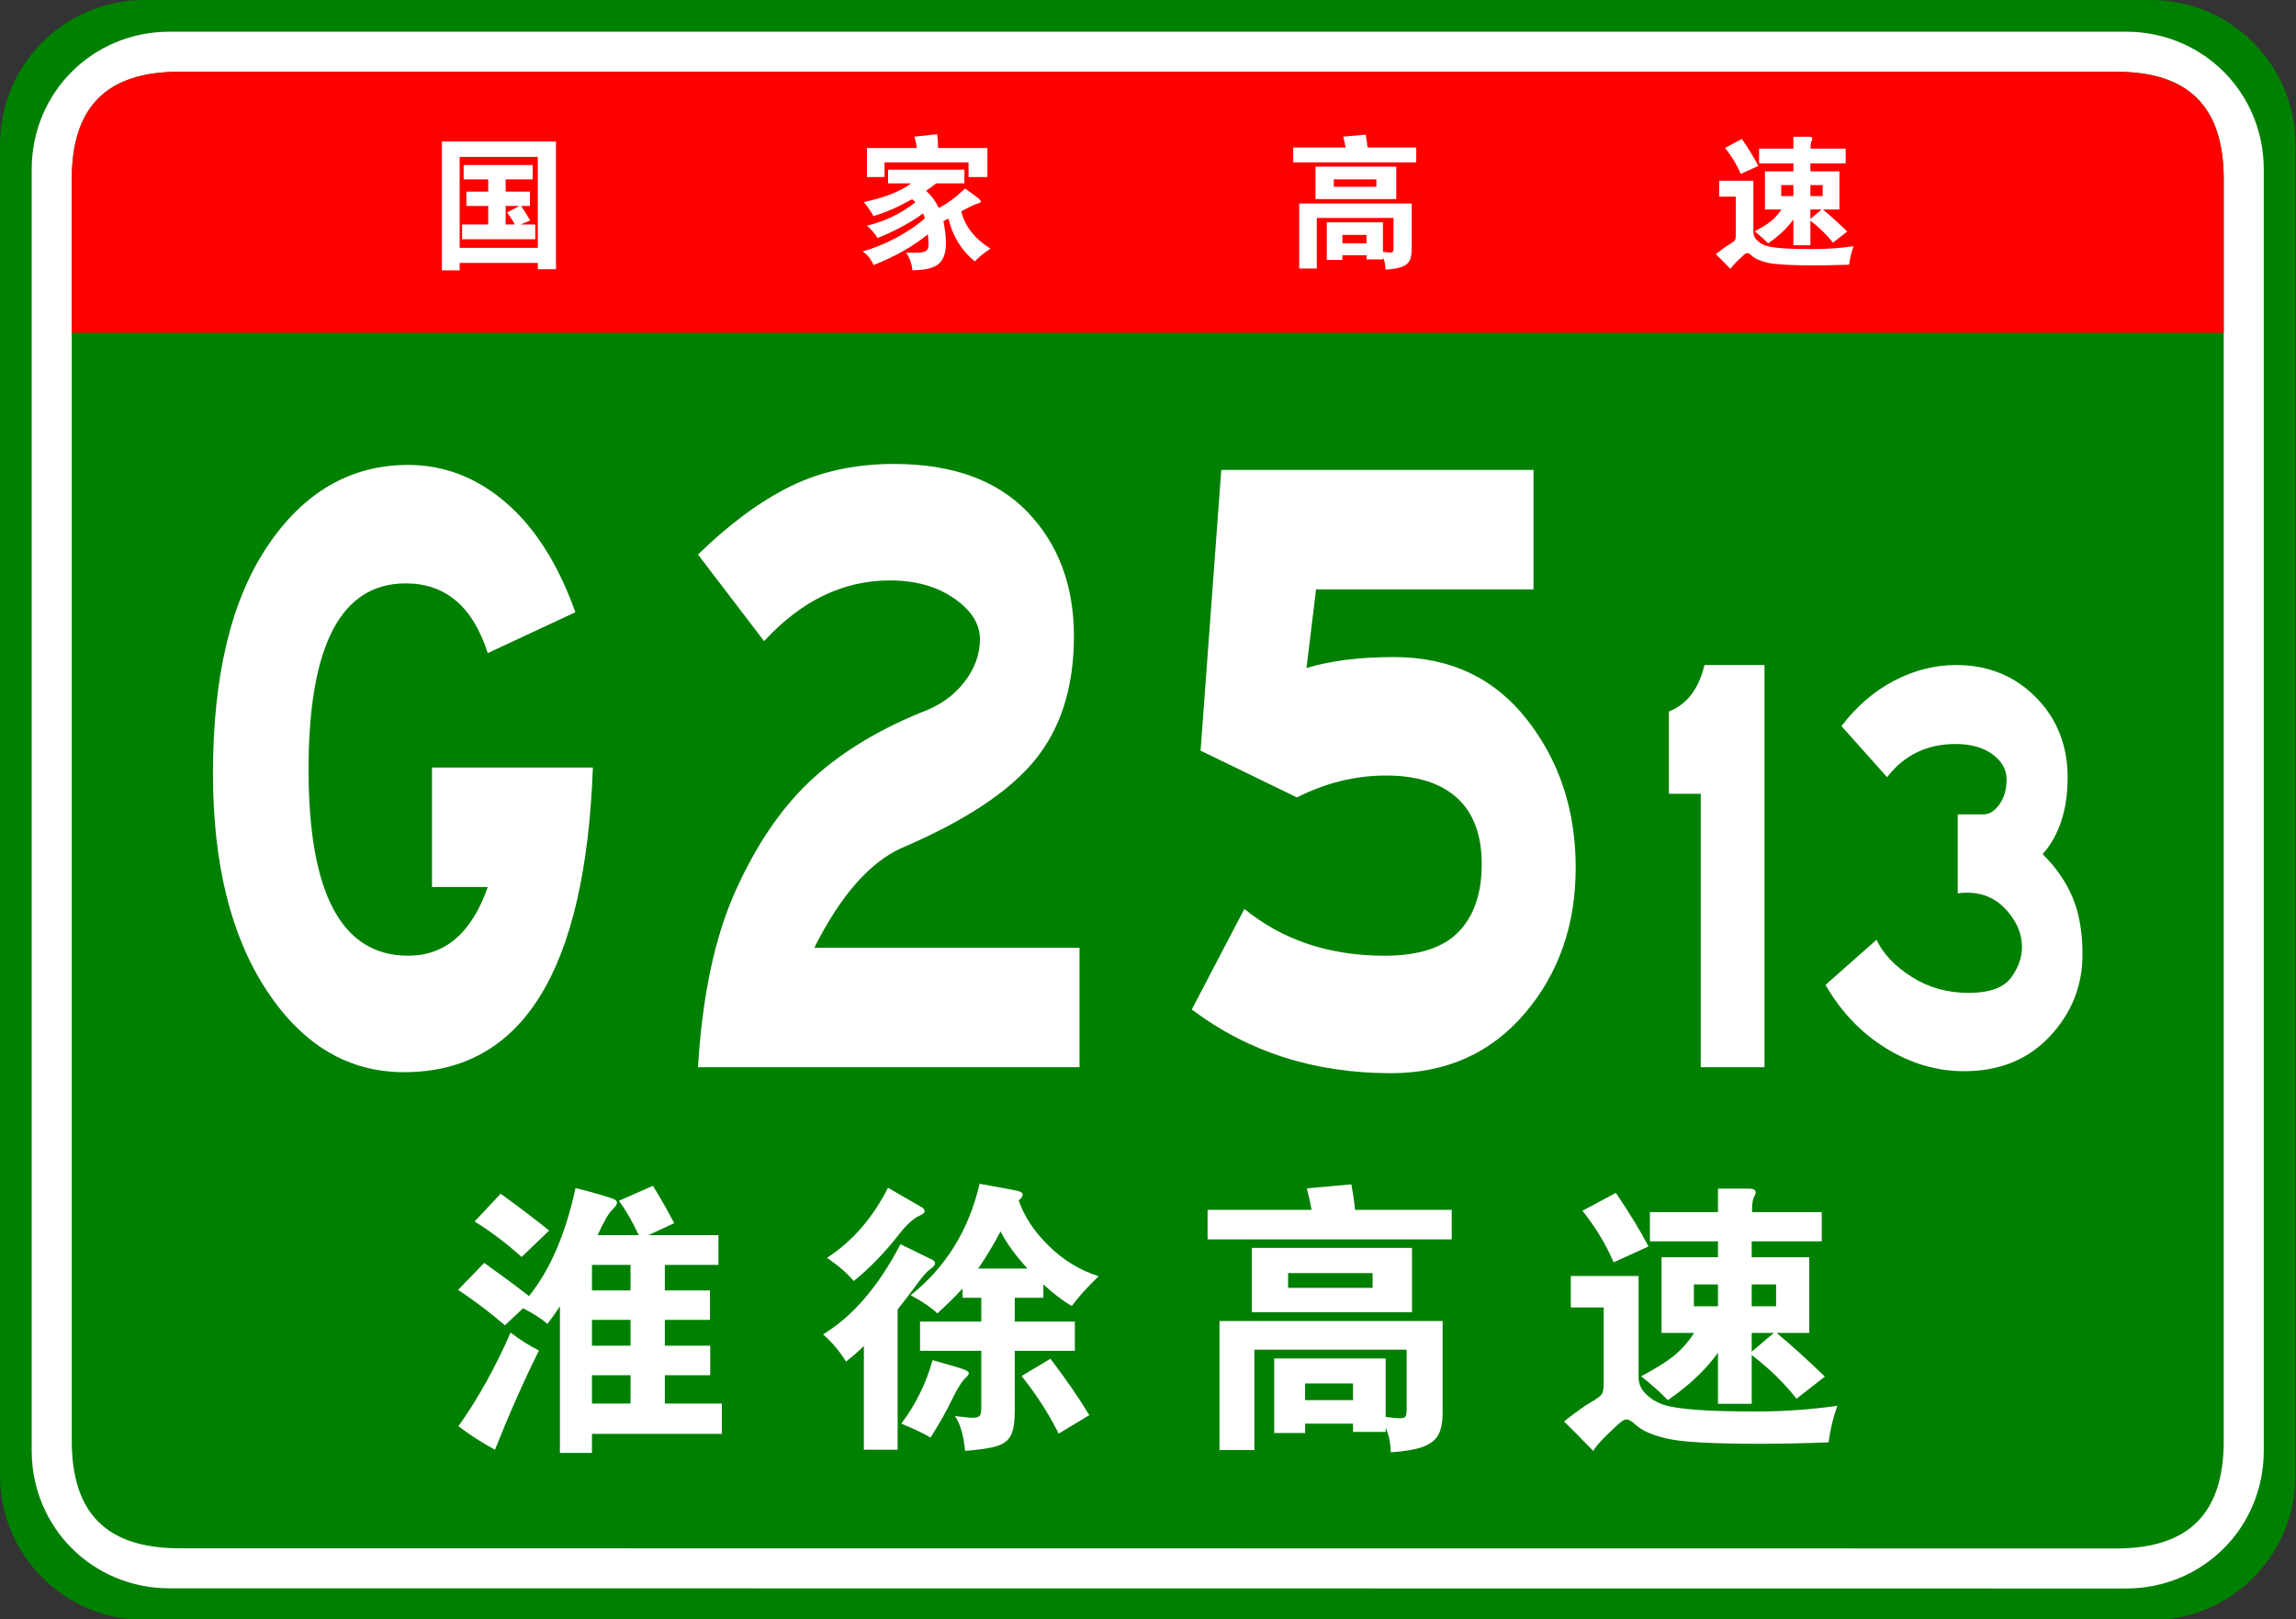
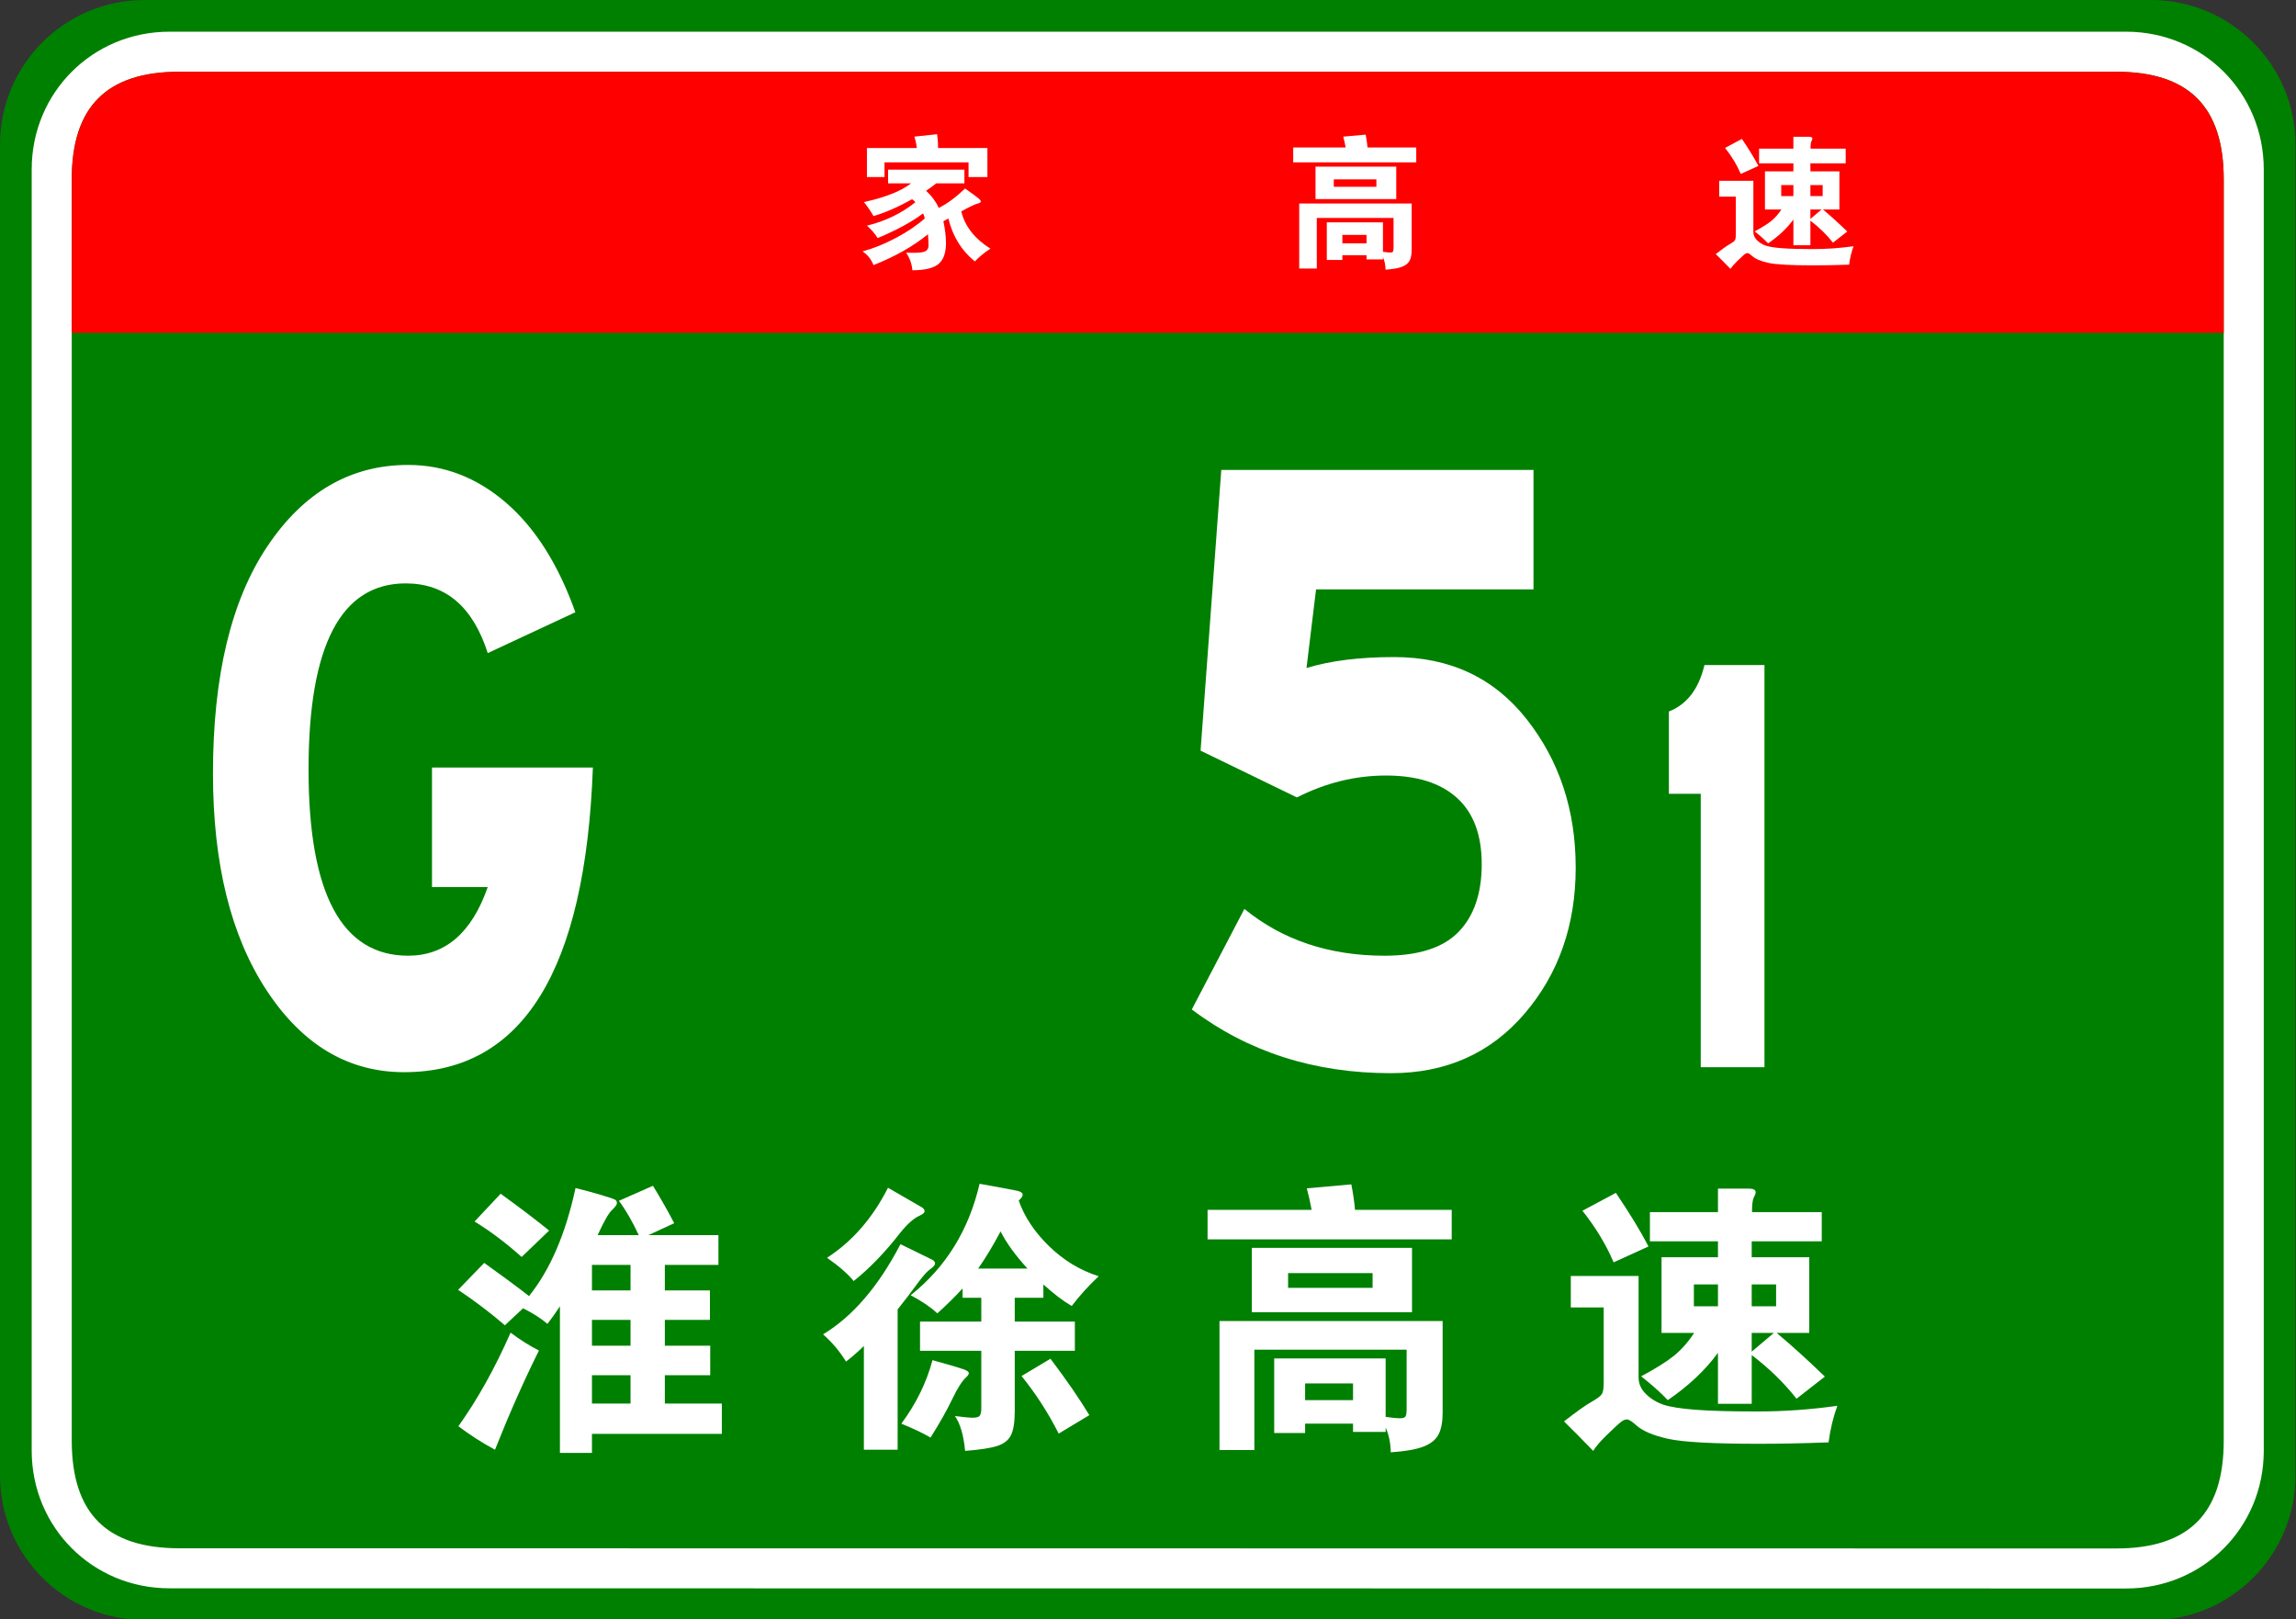
<svg xmlns="http://www.w3.org/2000/svg" version="1.1" x="0px" y="0px" width="482px" height="340px" viewBox="0 0 482 340" enable-background="new 0 0 482 340" xml:space="preserve">
  <rect x="0" y="0" width="482" height="340" fill="#333333" stroke="none" />
  <defs>
</defs>
  <path fill="#008000" d="M481.89,309.8c0,16.767-13.592,30.357-30.357,30.357l-421.174-0.041C13.592,340.116,0,326.525,0,309.759  v-279.4C0,13.59,13.592,0,30.358,0h421.174c16.766,0,30.357,13.59,30.357,30.358V309.8z" />
  <path fill="#FFFFFF" d="M475.233,304.599c0,16.113-12.789,28.903-28.9,28.903l-410.778-0.041c-16.111,0-28.9-12.79-28.9-28.903  V35.554c0-16.11,12.789-28.898,28.9-28.898h410.778c16.111,0,28.9,12.788,28.9,28.898V304.599z" />
  <path fill="#008000" d="M466.829,302.479c0,15.288-7.332,22.619-22.617,22.619l-406.533-0.041c-15.285,0-22.617-7.331-22.617-22.619  V37.679c0-15.283,7.333-22.618,22.617-22.618h406.533c15.285,0,22.617,7.335,22.617,22.618V302.479z" />
  <path fill="#FF0000" d="M15.062,69.881v-32.2c0-15.289,7.333-22.621,22.617-22.621h406.529c15.287,0,22.619,7.332,22.619,22.621  v32.2H15.062z" />
-   <path fill="#FFFFFF" d="M96.495,55.205v1.561h-3.721V29.705h23.94v26.82h-3.81v-1.32H96.495z M112.905,52.025v-19.08h-16.41v19.08  H112.905z M102.495,37.655h-5.16v-3h14.49v3h-5.67v2.58h5.1v3h-1.86c0.66,0.979,1.3,2,1.92,3.06l-2.01,0.84h3.061v3.09h-15.36v-3.09  h5.49v-3.899h-4.59v-3h4.59V37.655z M109.064,43.235h-2.909v3.899h1.92c-0.42-0.799-0.96-1.649-1.62-2.55L109.064,43.235z" />
  <path fill="#FFFFFF" d="M191.265,38.495h-4.83v-2.88h16.021v2.88h-5.91c-0.66,0.521-1.37,1.04-2.13,1.56  c1.159,1.061,2.05,2.261,2.67,3.601c1.8-0.92,3.64-2.28,5.52-4.08c1.66,1.181,2.625,1.89,2.896,2.13  c0.27,0.24,0.405,0.445,0.405,0.615s-0.246,0.314-0.735,0.436c-0.49,0.119-1.615,0.659-3.375,1.619c0.76,3.12,2.8,5.73,6.12,7.83  c-1.181,0.76-2.271,1.65-3.271,2.67c-2.8-2.26-4.649-5.26-5.55-9c-0.24,0.141-0.59,0.33-1.05,0.57c0.36,1.721,0.54,3.25,0.54,4.59  c0,2.06-0.525,3.525-1.575,4.395c-1.05,0.871-2.875,1.306-5.475,1.306c-0.12-1.36-0.561-2.591-1.32-3.69  c0.6,0.02,1.12,0.03,1.56,0.03c1.3,0,2.15-0.12,2.551-0.36c0.399-0.24,0.6-0.63,0.6-1.17c0-0.539-0.04-1.33-0.12-2.369  c-3.08,2.52-6.89,4.68-11.43,6.479c-0.5-1.24-1.271-2.2-2.311-2.88c2.26-0.6,4.595-1.54,7.005-2.82  c2.41-1.279,4.436-2.65,6.075-4.109c-0.12-0.44-0.239-0.791-0.359-1.051c-2.32,1.76-5.501,3.49-9.54,5.19  c-0.601-0.96-1.351-1.83-2.25-2.61c3.859-0.939,7.249-2.58,10.17-4.92c-0.16-0.199-0.391-0.41-0.69-0.63  c-2.88,1.62-5.58,2.8-8.1,3.54c-0.641-1.1-1.311-2.08-2.01-2.939C185.845,41.445,189.145,40.135,191.265,38.495z M192.465,31.085  c-0.06-0.68-0.23-1.479-0.51-2.4l4.77-0.51c0.14,0.959,0.21,1.93,0.21,2.91h10.351v6.091h-3.96v-3.091h-17.641v3.091h-3.689v-6.091  H192.465z" />
  <path fill="#FFFFFF" d="M282.495,30.965c-0.16-0.859-0.33-1.619-0.511-2.28l4.71-0.42c0.2,1.04,0.33,1.94,0.391,2.7h10.229v3.12  h-25.83v-3.12H282.495z M281.805,53.585v0.99h-3.27v-7.89h11.79v6.18c0.699,0.1,1.204,0.15,1.515,0.15  c0.31,0,0.505-0.065,0.585-0.195c0.08-0.131,0.12-0.385,0.12-0.766v-6.299h-16.11v10.619h-3.689v-13.65h23.609v9.69  c0,0.979-0.145,1.75-0.435,2.31c-0.29,0.561-0.825,0.99-1.605,1.291c-0.779,0.3-1.93,0.499-3.449,0.6c-0.021-1-0.2-1.87-0.54-2.609  v0.449h-3.45v-0.87H281.805z M293.115,41.795h-16.95v-6.81h16.95V41.795z M288.944,39.215v-1.56h-8.939v1.56H288.944z   M286.875,51.096v-1.771h-5.07v1.771H286.875z" />
  <path fill="#FFFFFF" d="M389.115,51.695c-0.44,1.199-0.75,2.49-0.931,3.87c-2.68,0.1-5.13,0.149-7.35,0.149  c-4.82,0-8.025-0.175-9.615-0.524c-1.59-0.351-2.725-0.835-3.404-1.455c-0.44-0.4-0.766-0.601-0.976-0.601s-0.455,0.121-0.734,0.36  c-0.28,0.24-0.75,0.68-1.41,1.32c-0.66,0.64-1.131,1.189-1.41,1.649c-1.181-1.22-2.21-2.26-3.09-3.119  c1.279-1.001,2.234-1.681,2.864-2.041c0.631-0.359,1.01-0.645,1.141-0.854c0.13-0.21,0.195-0.595,0.195-1.155v-8.01h-3.48v-3.33  h7.17v10.74c0,0.66,0.26,1.245,0.78,1.755c0.52,0.51,1.135,0.885,1.845,1.125s1.85,0.42,3.42,0.54s3.75,0.18,6.54,0.18  S386.274,52.096,389.115,51.695z M369.135,34.835l-3.689,1.681c-0.801-1.88-1.9-3.7-3.3-5.461l3.539-1.89  C367.205,31.426,368.355,33.315,369.135,34.835z M376.485,34.295h-7.2v-3.09h7.2v-2.49h3.27c0.48,0,0.72,0.13,0.72,0.39  c0,0.119-0.064,0.3-0.194,0.539c-0.131,0.24-0.195,0.761-0.195,1.561h7.38v3.09h-7.41v1.68h6.091v8.011h-3.45  c1.56,1.3,3.26,2.84,5.1,4.62l-3,2.34c-1.3-1.66-2.88-3.199-4.74-4.62v5.16h-3.569v-5.4c-1.32,1.82-3.09,3.491-5.311,5.011  c-0.779-0.82-1.72-1.66-2.819-2.521c1.5-0.8,2.645-1.515,3.435-2.146c0.79-0.629,1.515-1.444,2.175-2.444h-3.45v-8.011h5.971V34.295  z M376.485,41.165v-2.31h-2.551v2.31H376.485z M380.055,38.855v2.31h2.58v-2.31H380.055z M380.055,43.985v1.979l2.341-1.979H380.055  z" />
  <path fill="#FFFFFF" d="M124.464,161.148c-1.563,42.637-14.771,63.955-39.626,63.955c-11.704,0-21.318-5.712-28.843-17.139  c-7.523-11.423-11.286-26.611-11.286-45.562c0-20.482,3.817-36.399,11.454-47.757c7.633-11.354,17.472-17.033,29.511-17.033  c7.578,0,14.434,2.648,20.565,7.941c6.129,5.297,10.978,12.959,14.546,22.99l-18.392,8.569c-3.122-9.751-8.861-14.63-17.222-14.63  c-13.601,0-20.398,13.029-20.398,39.082c0,26.057,6.965,39.084,20.9,39.084c7.801,0,13.376-4.807,16.72-14.422H90.69v-25.08H124.464  z" />
-   <path fill="#FFFFFF" d="M226.622,224.059h-80.089c0.891-14.908,3.482-27.17,7.774-36.785c4.29-9.613,9.474-17.311,15.55-23.094  c6.074-5.78,13.85-10.623,23.324-14.525c3.901-1.391,6.966-3.518,9.196-6.375c2.229-2.854,3.344-5.885,3.344-9.092  c0-3.203-1.813-6.061-5.434-8.568c-3.624-2.508-8.109-3.762-13.46-3.762c-9.81,0-18.616,4.252-26.417,12.748l-13.878-18.182  c6.576-6.408,13.042-11.182,19.396-14.317c6.354-3.135,13.598-4.702,21.735-4.702c12.261,0,21.624,3.38,28.09,10.137  c6.463,6.76,9.697,15.434,9.697,26.02c0,10.591-2.704,19.229-8.109,25.916c-5.407,6.688-14.797,12.891-28.173,18.602  c-6.688,3.066-12.765,10.031-18.225,20.9h55.678V224.059z" />
  <path fill="#FFFFFF" d="M274.273,140.249c5.016-1.532,11.145-2.299,18.392-2.299c11.704,0,20.984,4.356,27.839,13.063  c6.855,8.71,10.283,19.091,10.283,31.142c0,12.053-3.569,22.258-10.701,30.617c-7.135,8.361-16.498,12.541-28.09,12.541  c-16.051,0-29.985-4.458-41.8-13.377l11.035-21.108c8.026,6.551,17.833,9.823,29.428,9.823c7.132,0,12.315-1.672,15.55-5.016  c3.231-3.345,4.849-8.08,4.849-14.213c0-6.129-1.729-10.764-5.184-13.898c-3.456-3.135-8.417-4.702-14.881-4.702  c-6.466,0-12.707,1.534-18.727,4.598l-20.23-9.823l4.347-58.938h65.543v25.08h-45.646L274.273,140.249z" />
  <path fill="#FFFFFF" d="M370.413,224.059h-13.376v-57.406h-6.688v-17.277c3.79-1.484,6.279-4.736,7.469-9.753h12.596V224.059z" />
-   <path fill="#FFFFFF" d="M428.82,179.332c2.823,2.787,4.922,5.83,6.298,9.127c1.374,3.298,2.063,7.27,2.063,11.912  c0,6.598-2.285,12.332-6.855,17.208s-10.571,7.315-18.002,7.315c-5.723,0-11.185-1.603-16.385-4.808  c-5.203-3.204-9.438-7.64-12.708-13.306l10.701-9.475c1.411,2.974,3.882,5.572,7.412,7.803c3.529,2.229,7.486,3.344,11.871,3.344  c4.384,0,7.357-1.045,8.918-3.135s2.341-4.25,2.341-6.479c0-2.786-1.098-5.386-3.288-7.803c-2.193-2.415-4.924-3.622-8.193-3.622  c-0.669,0-1.338,0.047-2.006,0.139v-16.58h5.462c1.188,0,2.284-0.697,3.288-2.09c1.003-1.395,1.505-3.136,1.505-5.226  s-0.986-3.854-2.954-5.294c-1.97-1.439-4.553-2.16-7.747-2.16c-6.02,0-10.813,2.322-14.379,6.967l-9.586-10.729  c3.194-4.181,6.892-7.361,11.091-9.545c4.197-2.182,8.527-3.274,12.985-3.274c6.688,0,12.262,2.253,16.72,6.758  c4.459,4.507,6.688,10.126,6.688,16.859C434.06,169.975,432.313,175.34,428.82,179.332z" />
  <path fill="#FFFFFF" d="M117.544,274.252c-0.873,1.35-1.747,2.58-2.619,3.69c-1.35-1.15-3.057-2.241-5.119-3.273l-3.811,3.571  c-3.095-2.658-6.369-5.139-9.821-7.44l5.477-5.655c3.889,2.778,7.023,5.1,9.405,6.965c4.443-5.516,7.698-13.076,9.762-22.681  c1.944,0.477,3.78,0.974,5.507,1.488c1.727,0.517,2.688,0.854,2.887,1.013c0.198,0.158,0.298,0.387,0.298,0.685  c0,0.297-0.348,0.773-1.042,1.429c-0.694,0.654-1.696,2.41-3.006,5.268h8.632c-1.35-2.896-2.738-5.298-4.167-7.203l7.144-3.154  c1.705,2.778,3.193,5.397,4.464,7.857l-5.417,2.5h14.703v6.251h-11.25v5.357h9.465v6.19h-9.465v5.417h9.524v6.191h-9.524v5.952  h11.965v6.369h-27.264v3.989h-6.727V274.252z M113.139,283.538c-3.175,6.391-6.25,13.335-9.227,20.835  c-2.778-1.509-5.338-3.155-7.679-4.94c4.048-5.675,7.698-12.223,10.953-19.645C109.249,281.336,111.234,282.586,113.139,283.538z   M115.282,258.358l-5.774,5.536c-3.334-2.977-6.628-5.456-9.882-7.441l5.477-5.833C109.309,253.676,112.701,256.255,115.282,258.358  z M132.366,265.562h-8.096v5.357h8.096V265.562z M124.271,282.526h8.096v-5.417h-8.096V282.526z M132.366,288.718h-8.096v5.952  h8.096V288.718z" />
  <path fill="#FFFFFF" d="M188.441,274.907v29.466h-7.084v-21.787c-1.35,1.31-2.6,2.401-3.75,3.274  c-1.35-2.183-2.957-4.087-4.822-5.715c6.23-3.77,11.647-10.08,16.251-18.93c4.008,1.944,6.221,3.026,6.638,3.244  c0.417,0.219,0.625,0.486,0.625,0.804c0,0.318-0.338,0.714-1.012,1.19c-0.676,0.477-1.599,1.518-2.769,3.125  C191.348,271.187,189.989,272.963,188.441,274.907z M186.417,249.369c4.365,2.501,6.736,3.87,7.113,4.107  c0.377,0.238,0.566,0.517,0.566,0.834c0,0.318-0.378,0.635-1.132,0.952c-1.19,0.557-2.521,1.747-3.988,3.572  c-3.175,4.088-6.429,7.461-9.763,10.119c-1.23-1.508-3.095-3.135-5.595-4.881C178.937,260.62,183.203,255.72,186.417,249.369z   M195.763,285.563c3.572,0.992,5.734,1.628,6.489,1.904c0.753,0.278,1.131,0.547,1.131,0.804c0,0.259-0.199,0.565-0.596,0.923  c-0.833,0.755-1.807,2.292-2.917,4.613c-1.111,2.322-2.619,4.99-4.523,8.007c-1.548-0.913-3.593-1.886-6.132-2.917  C192.311,294.729,194.492,290.285,195.763,285.563z M206.002,272.467h-3.929v-1.965c-1.35,1.509-3.116,3.255-5.298,5.238  c-1.35-1.27-3.215-2.539-5.596-3.81c7.381-5.873,12.203-13.671,14.465-23.395c4.444,0.794,7.063,1.28,7.857,1.459  c0.794,0.178,1.19,0.446,1.19,0.803c0,0.357-0.277,0.774-0.833,1.251c1.19,3.413,3.313,6.607,6.369,9.583  c3.056,2.977,6.528,5.081,10.418,6.311c-2.184,2.063-4.068,4.147-5.655,6.25c-1.786-1.031-3.771-2.539-5.953-4.523v2.798h-6.012v5  h12.619v6.131h-12.619v12.68c0,2.262-0.259,3.929-0.774,5c-0.516,1.072-1.479,1.835-2.887,2.292  c-1.409,0.456-3.661,0.804-6.757,1.042c-0.317-3.295-1.032-5.735-2.143-7.322c1.786,0.238,3.045,0.357,3.78,0.357  c0.733,0,1.21-0.14,1.428-0.417s0.328-0.794,0.328-1.548v-12.084h-12.858v-6.131h12.858V272.467z M205.347,266.335h10.358  c-2.541-2.777-4.426-5.377-5.655-7.798C208.541,261.395,206.974,263.994,205.347,266.335z M220.526,285.265  c3.413,4.524,6.132,8.474,8.155,11.846l-6.429,3.87c-2.184-4.326-4.783-8.354-7.798-12.085L220.526,285.265z" />
  <path fill="#FFFFFF" d="M275.352,254.013c-0.318-1.706-0.655-3.215-1.013-4.524l9.347-0.833c0.396,2.063,0.654,3.85,0.773,5.357  h20.299v6.191h-51.253v-6.191H275.352z M273.982,298.896v1.965h-6.489v-15.656h23.395v12.263c1.389,0.198,2.391,0.298,3.007,0.298  c0.614,0,1.001-0.129,1.16-0.387c0.158-0.259,0.238-0.765,0.238-1.519v-12.501h-31.966v21.073h-7.322v-27.085h46.848v19.228  c0,1.943-0.288,3.472-0.862,4.583c-0.576,1.111-1.638,1.965-3.186,2.561c-1.547,0.595-3.83,0.991-6.846,1.19  c-0.04-1.985-0.396-3.712-1.071-5.18v0.894h-6.846v-1.727H273.982z M296.424,275.502h-33.633v-13.513h33.633V275.502z   M288.149,270.383v-3.096H270.41v3.096H288.149z M284.042,293.956v-3.513h-10.06v3.513H284.042z" />
  <path fill="#FFFFFF" d="M385.716,295.146c-0.873,2.381-1.487,4.94-1.845,7.679c-5.318,0.198-10.18,0.298-14.585,0.298  c-9.563,0-15.923-0.348-19.078-1.042s-5.407-1.657-6.757-2.887c-0.873-0.795-1.518-1.19-1.935-1.19s-0.903,0.238-1.458,0.714  c-0.557,0.477-1.488,1.349-2.798,2.619c-1.31,1.27-2.243,2.361-2.798,3.274c-2.343-2.421-4.386-4.485-6.132-6.191  c2.539-1.984,4.435-3.333,5.685-4.048c1.251-0.714,2.004-1.279,2.263-1.696c0.258-0.417,0.387-1.181,0.387-2.292V274.49h-6.905  v-6.607h14.228v21.311c0,1.31,0.515,2.471,1.548,3.482c1.031,1.012,2.252,1.756,3.66,2.232s3.671,0.833,6.787,1.071  c3.115,0.238,7.44,0.357,12.977,0.357S380.08,295.939,385.716,295.146z M346.07,261.691l-7.322,3.334  c-1.587-3.729-3.771-7.342-6.548-10.834l7.024-3.75C342.24,254.926,344.523,258.677,346.07,261.691z M360.654,260.62h-14.286v-6.131  h14.286v-4.941h6.489c0.952,0,1.429,0.259,1.429,0.774c0,0.238-0.129,0.595-0.387,1.071c-0.259,0.477-0.387,1.509-0.387,3.096  h14.643v6.131h-14.703v3.334h12.084v15.894h-6.846c3.096,2.58,6.469,5.636,10.12,9.167l-5.952,4.644  c-2.58-3.294-5.715-6.349-9.406-9.167v10.238h-7.084v-10.715c-2.619,3.611-6.131,6.926-10.535,9.941  c-1.549-1.627-3.414-3.294-5.596-5.001c2.977-1.586,5.247-3.006,6.815-4.256c1.567-1.25,3.006-2.866,4.315-4.852h-6.846v-15.894  h11.846V260.62z M360.654,274.252v-4.583h-5.059v4.583H360.654z M367.738,269.669v4.583h5.119v-4.583H367.738z M367.738,279.848  v3.929l4.644-3.929H367.738z" />
</svg>